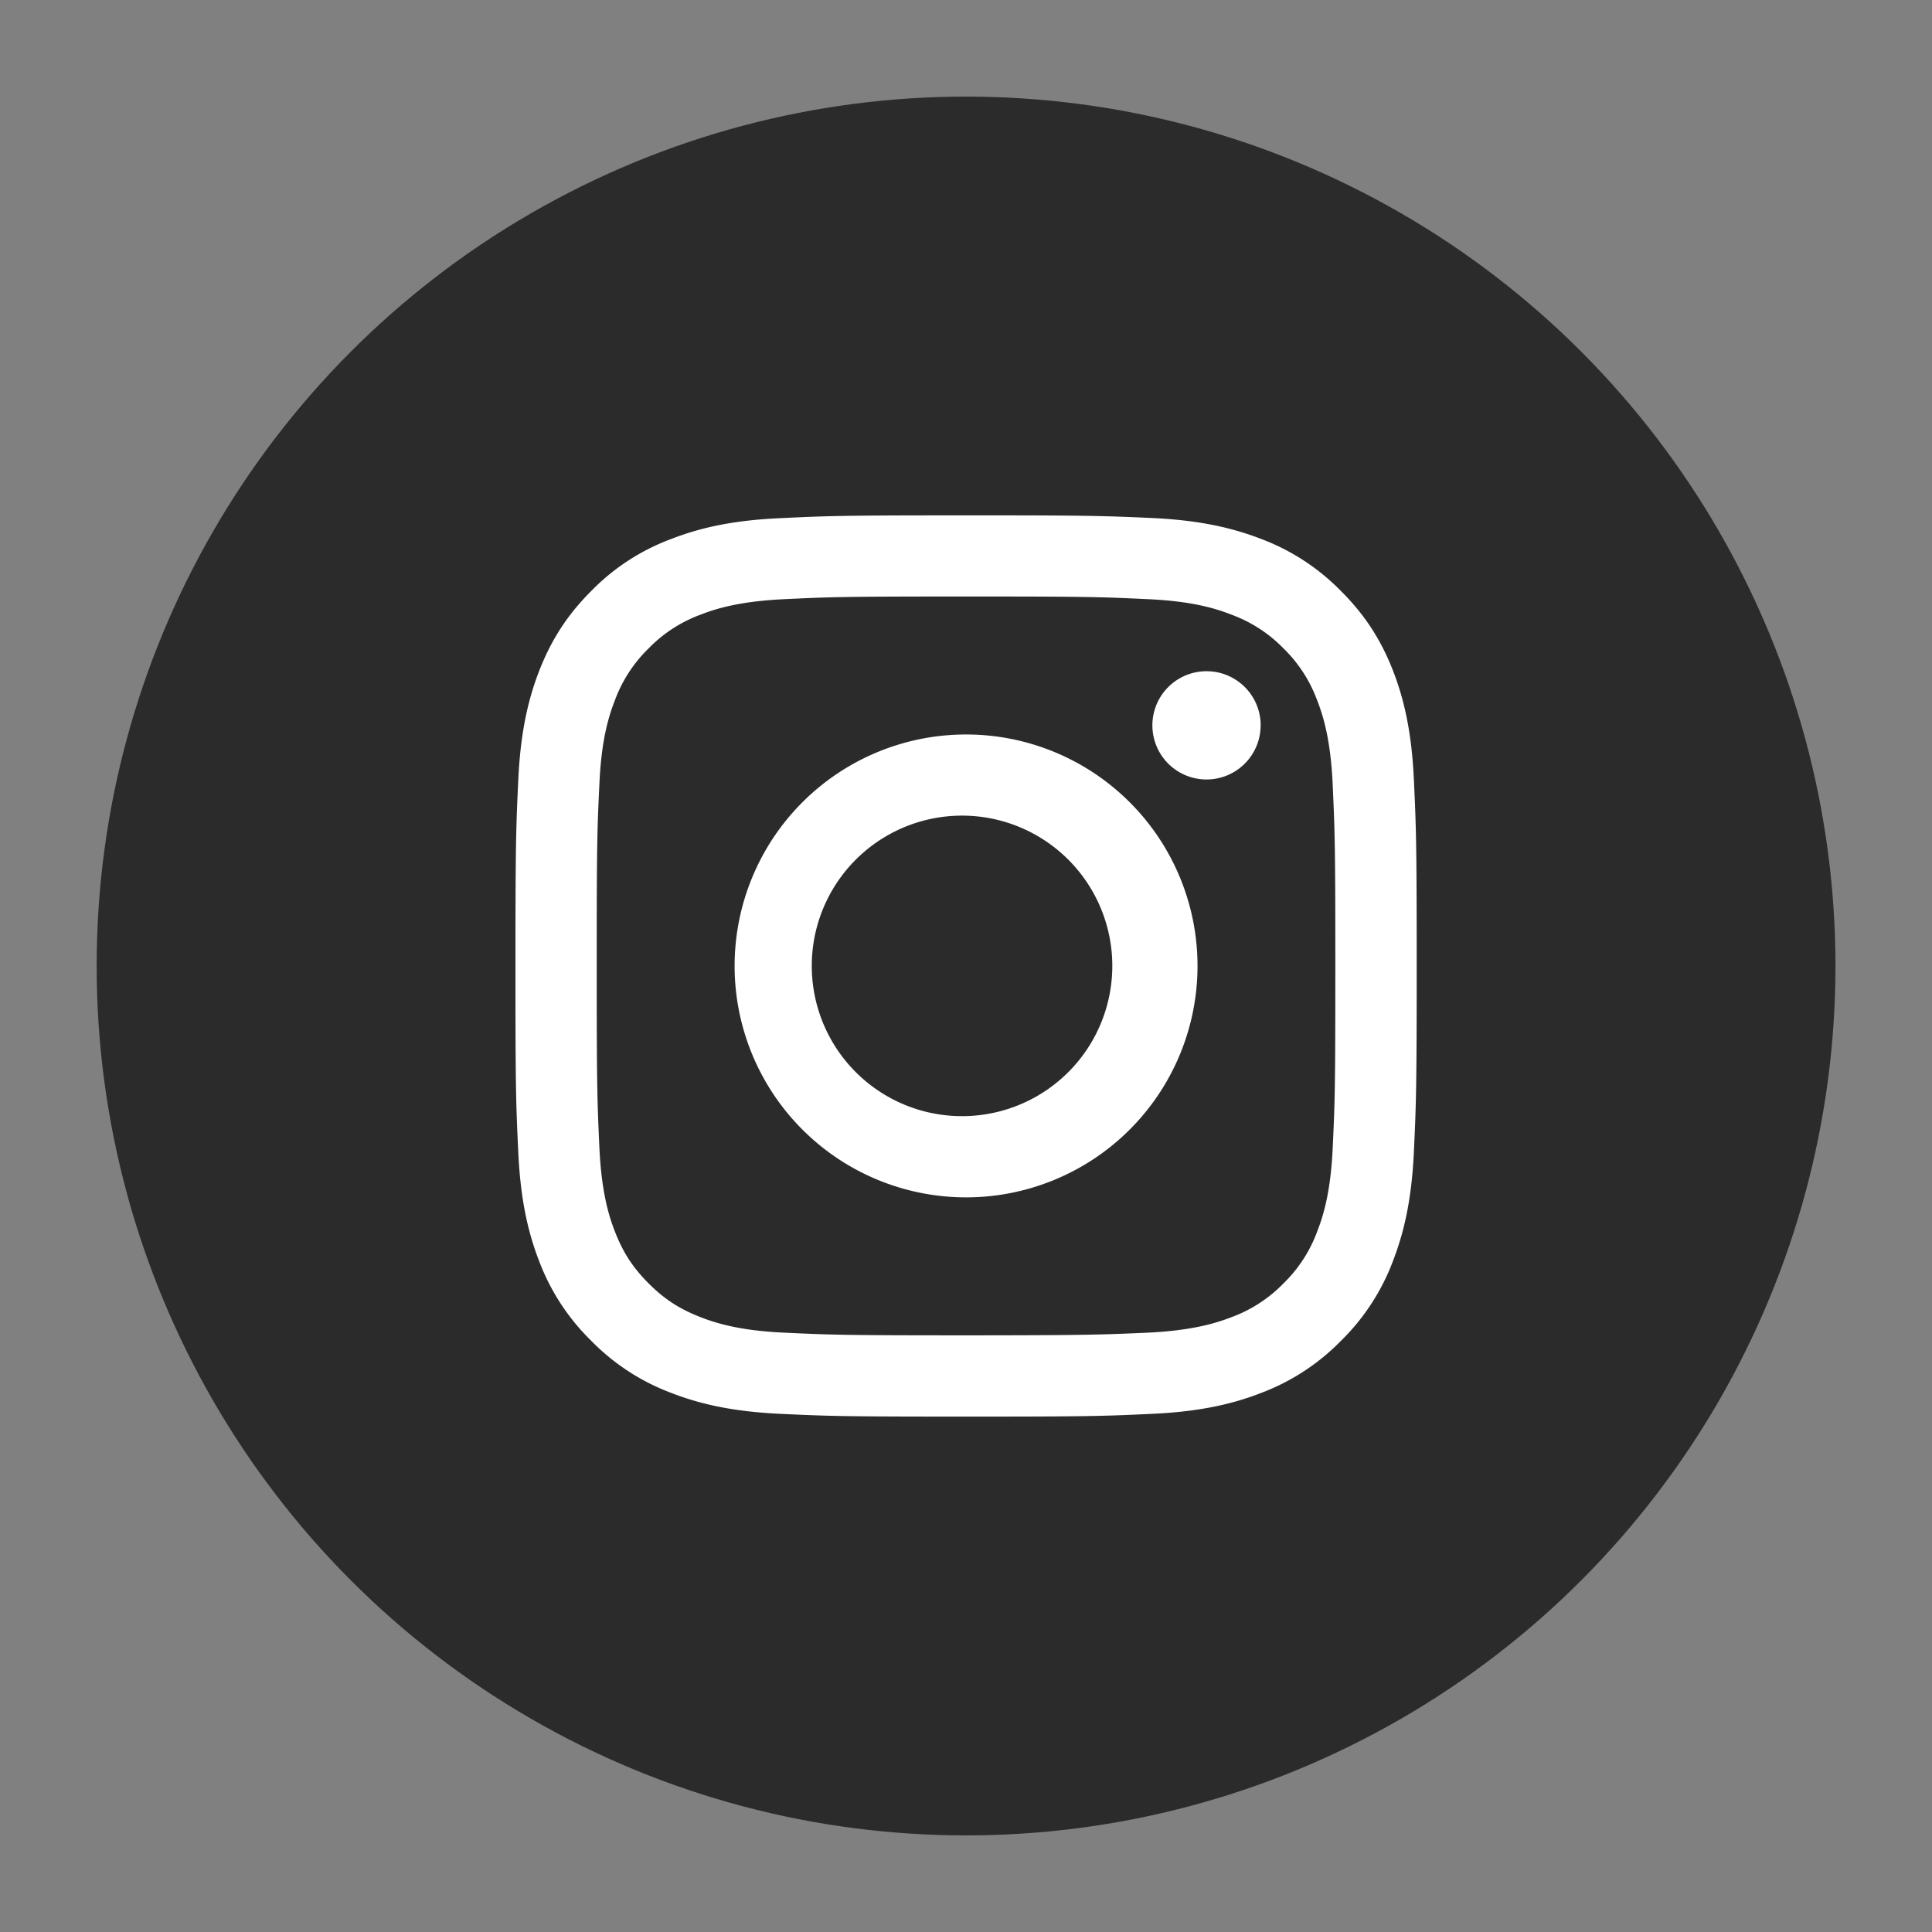
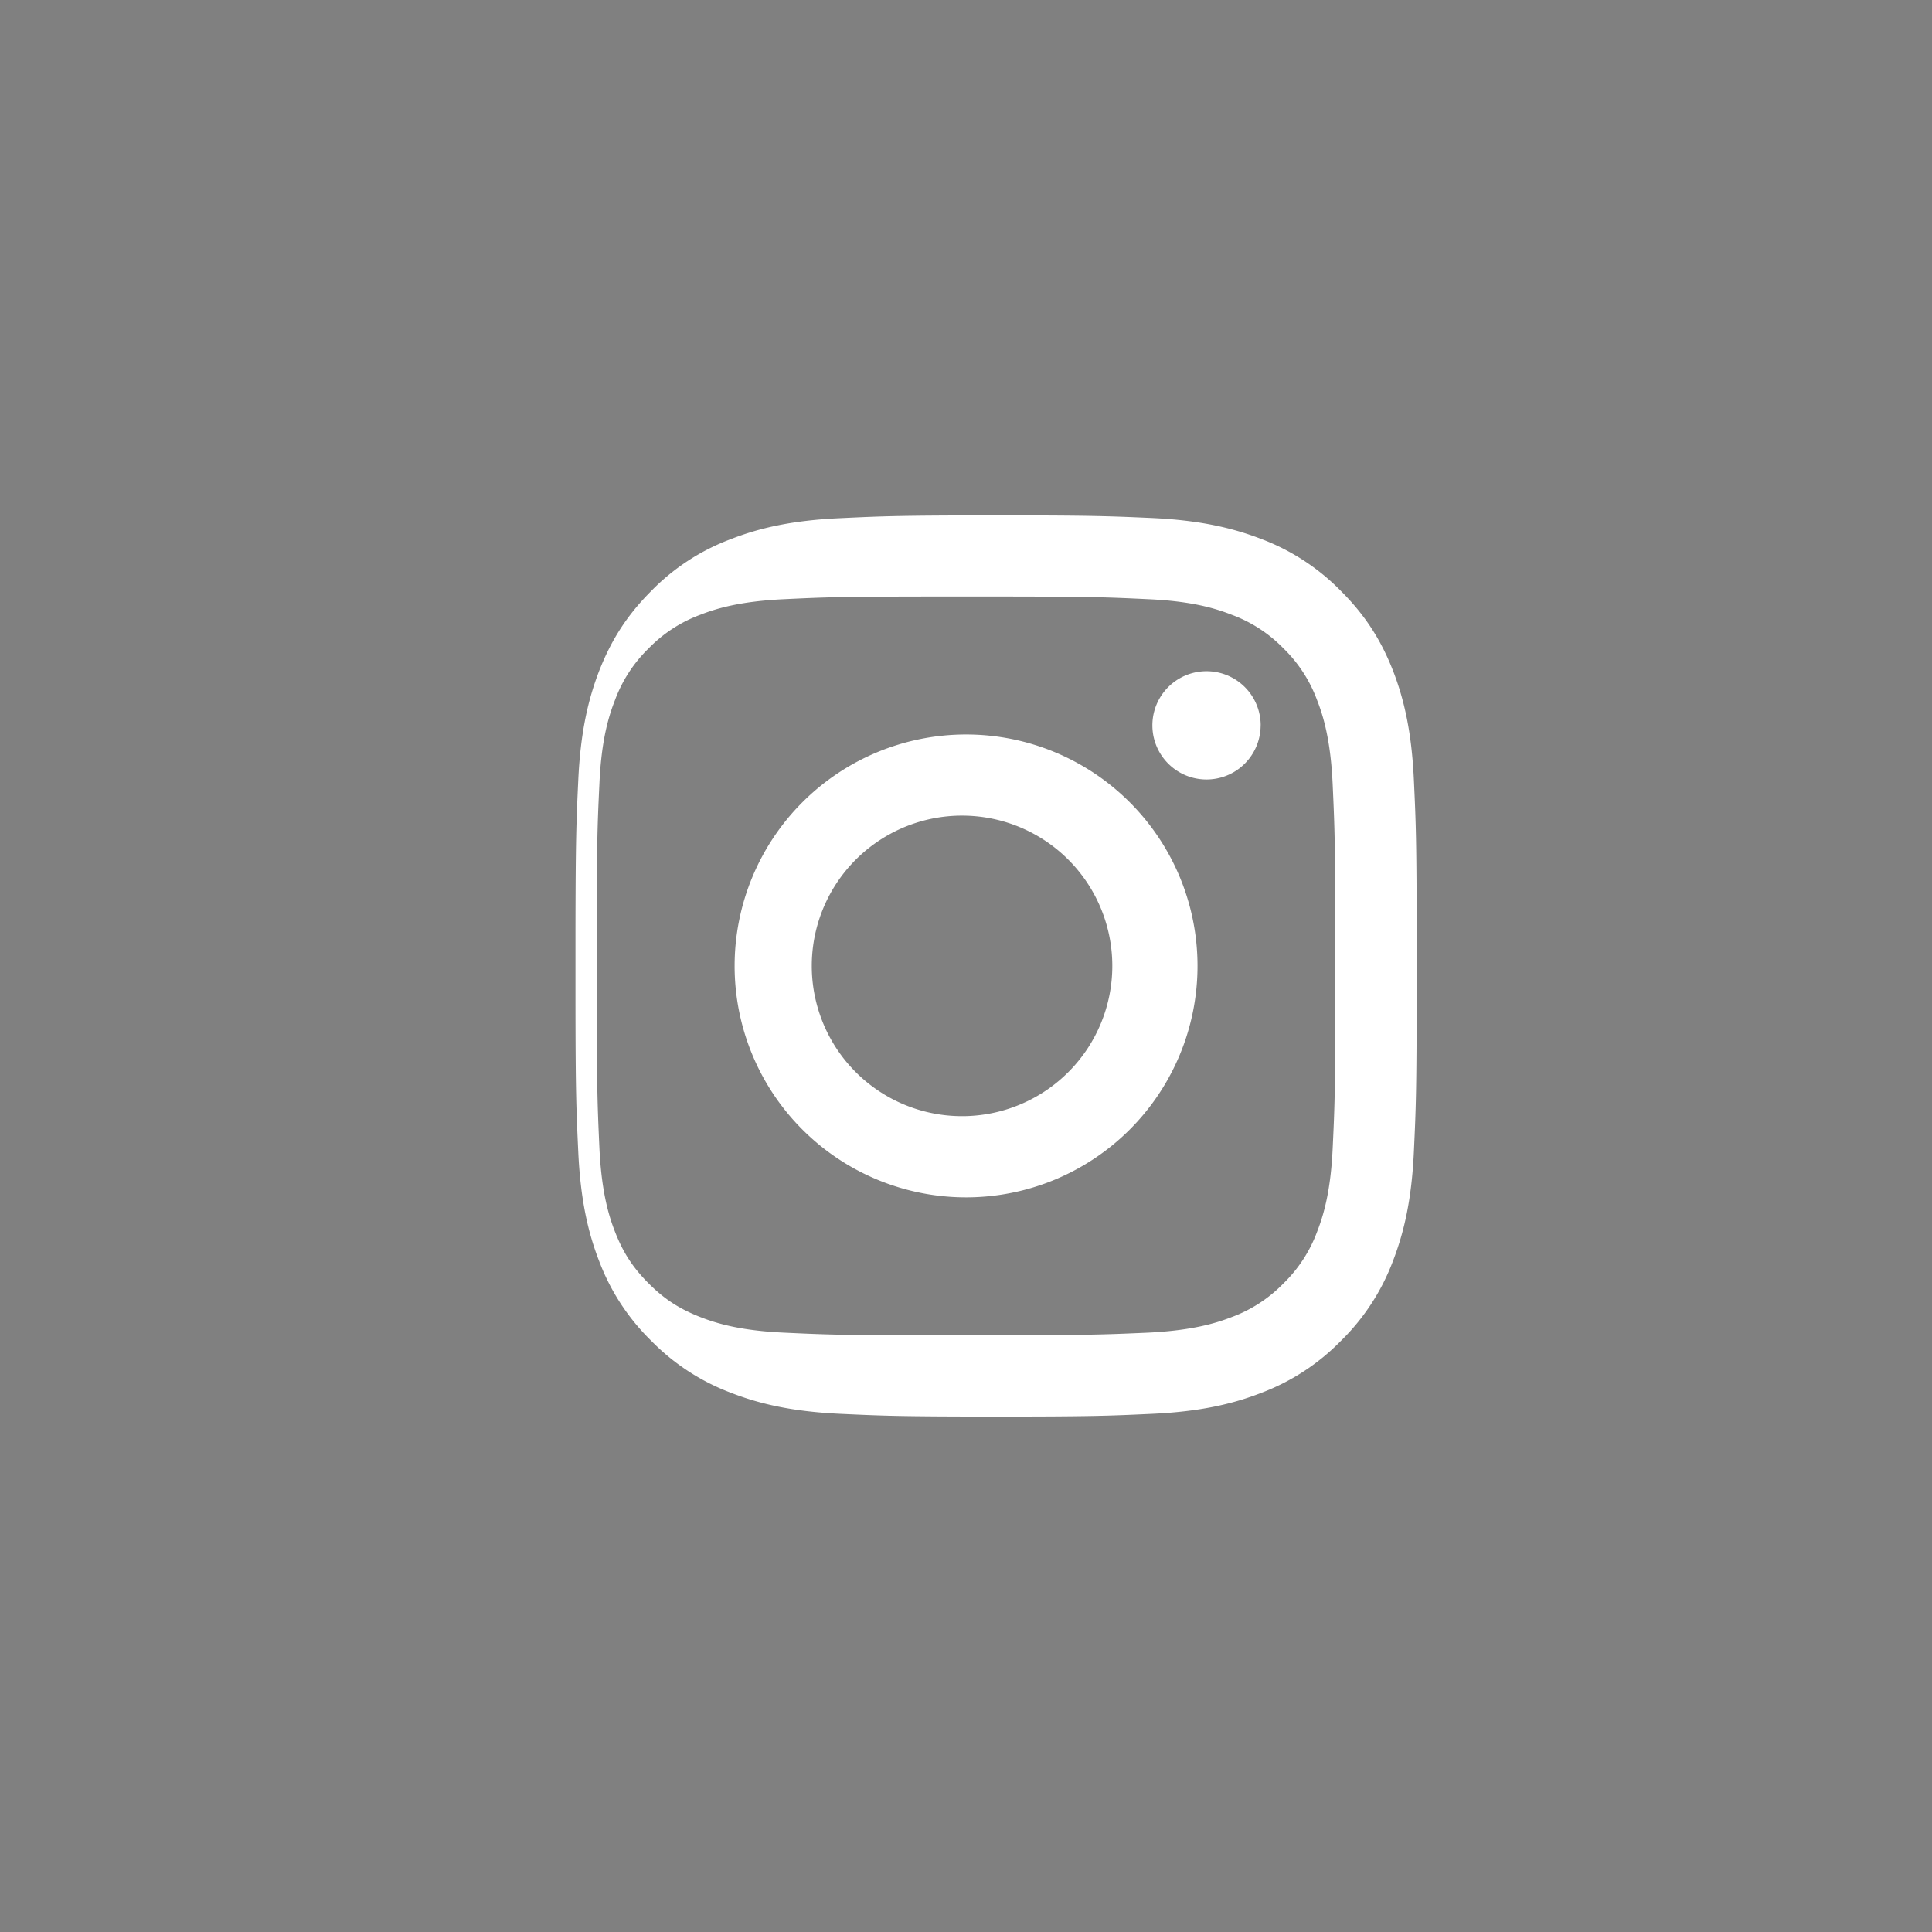
<svg xmlns="http://www.w3.org/2000/svg" width="36" height="36" fill="none">
  <rect width="100%" height="100%" fill="#808080" stroke="none" />
-   <circle cx="18.001" cy="18" r="16.2" fill="#2B2B2B" />
-   <path fill="#fff" fill-rule="evenodd" d="M18.384 9.603c1.933 0 2.235.012 3.075.049.896.041 1.506.184 2.04.39a4.1 4.1 0 0 1 1.487.97c.467.465.755.935.97 1.483.208.537.349 1.147.39 2.04.038.816.05 1.125.052 2.902v1.118c-.002 1.776-.014 2.086-.052 2.902-.041.895-.184 1.505-.39 2.04a4.1 4.1 0 0 1-.97 1.488 4.1 4.1 0 0 1-1.483.969c-.536.209-1.146.35-2.039.391-.816.038-1.125.05-2.901.051h-1.118c-1.776-.001-2.085-.013-2.902-.051-.895-.042-1.505-.184-2.038-.391a4.1 4.1 0 0 1-1.488-.97 4.1 4.1 0 0 1-.97-1.483c-.208-.536-.349-1.146-.39-2.04-.037-.79-.05-1.104-.052-2.734v-1.453c.003-1.63.015-1.944.052-2.734.041-.896.184-1.506.39-2.04.217-.553.502-1.02.97-1.488a4.05 4.05 0 0 1 1.485-.967c.536-.209 1.146-.35 2.04-.39.842-.04 1.144-.051 3.077-.052zm-.008 1.512h-.75c-1.9.001-2.184.01-3.017.05-.819.039-1.264.174-1.56.29a2.6 2.6 0 0 0-.963.627 2.6 2.6 0 0 0-.627.964c-.116.295-.254.74-.29 1.56-.04.833-.049 1.118-.05 3.017v.568c0 2.064.011 2.34.05 3.2.039.819.174 1.264.29 1.56.152.39.334.67.627.963.292.293.573.475.964.628.295.115.74.253 1.559.29.885.042 1.151.05 3.392.05h.192c2.064-.002 2.34-.012 3.2-.05.818-.04 1.263-.175 1.558-.29a2.6 2.6 0 0 0 .965-.628 2.6 2.6 0 0 0 .627-.964c.115-.295.253-.74.29-1.56.042-.885.049-1.15.049-3.392v-.193c0-2.064-.011-2.34-.05-3.2-.038-.818-.174-1.264-.29-1.559a2.6 2.6 0 0 0-.626-.964 2.6 2.6 0 0 0-.965-.627c-.295-.116-.74-.254-1.559-.29-.833-.04-1.117-.049-3.016-.05m-.373 2.571A4.312 4.312 0 1 1 18 22.311a4.312 4.312 0 0 1 .002-8.625m-.001 1.513a2.8 2.8 0 1 0 0 5.598 2.8 2.8 0 0 0 0-5.598m5.49-1.683a1.008 1.008 0 1 0-2.018 0 1.008 1.008 0 0 0 2.017 0" clip-rule="evenodd" />
+   <path fill="#fff" fill-rule="evenodd" d="M18.384 9.603c1.933 0 2.235.012 3.075.049.896.041 1.506.184 2.04.39a4.1 4.1 0 0 1 1.487.97c.467.465.755.935.97 1.483.208.537.349 1.147.39 2.04.038.816.05 1.125.052 2.902v1.118c-.002 1.776-.014 2.086-.052 2.902-.041.895-.184 1.505-.39 2.04a4.1 4.1 0 0 1-.97 1.488 4.1 4.1 0 0 1-1.483.969c-.536.209-1.146.35-2.039.391-.816.038-1.125.05-2.901.051c-1.776-.001-2.085-.013-2.902-.051-.895-.042-1.505-.184-2.038-.391a4.1 4.1 0 0 1-1.488-.97 4.1 4.1 0 0 1-.97-1.483c-.208-.536-.349-1.146-.39-2.04-.037-.79-.05-1.104-.052-2.734v-1.453c.003-1.63.015-1.944.052-2.734.041-.896.184-1.506.39-2.04.217-.553.502-1.02.97-1.488a4.05 4.05 0 0 1 1.485-.967c.536-.209 1.146-.35 2.04-.39.842-.04 1.144-.051 3.077-.052zm-.008 1.512h-.75c-1.9.001-2.184.01-3.017.05-.819.039-1.264.174-1.56.29a2.6 2.6 0 0 0-.963.627 2.6 2.6 0 0 0-.627.964c-.116.295-.254.74-.29 1.56-.04.833-.049 1.118-.05 3.017v.568c0 2.064.011 2.34.05 3.2.039.819.174 1.264.29 1.56.152.39.334.67.627.963.292.293.573.475.964.628.295.115.74.253 1.559.29.885.042 1.151.05 3.392.05h.192c2.064-.002 2.34-.012 3.2-.05.818-.04 1.263-.175 1.558-.29a2.6 2.6 0 0 0 .965-.628 2.6 2.6 0 0 0 .627-.964c.115-.295.253-.74.29-1.56.042-.885.049-1.15.049-3.392v-.193c0-2.064-.011-2.34-.05-3.2-.038-.818-.174-1.264-.29-1.559a2.6 2.6 0 0 0-.626-.964 2.6 2.6 0 0 0-.965-.627c-.295-.116-.74-.254-1.559-.29-.833-.04-1.117-.049-3.016-.05m-.373 2.571A4.312 4.312 0 1 1 18 22.311a4.312 4.312 0 0 1 .002-8.625m-.001 1.513a2.8 2.8 0 1 0 0 5.598 2.8 2.8 0 0 0 0-5.598m5.49-1.683a1.008 1.008 0 1 0-2.018 0 1.008 1.008 0 0 0 2.017 0" clip-rule="evenodd" />
</svg>